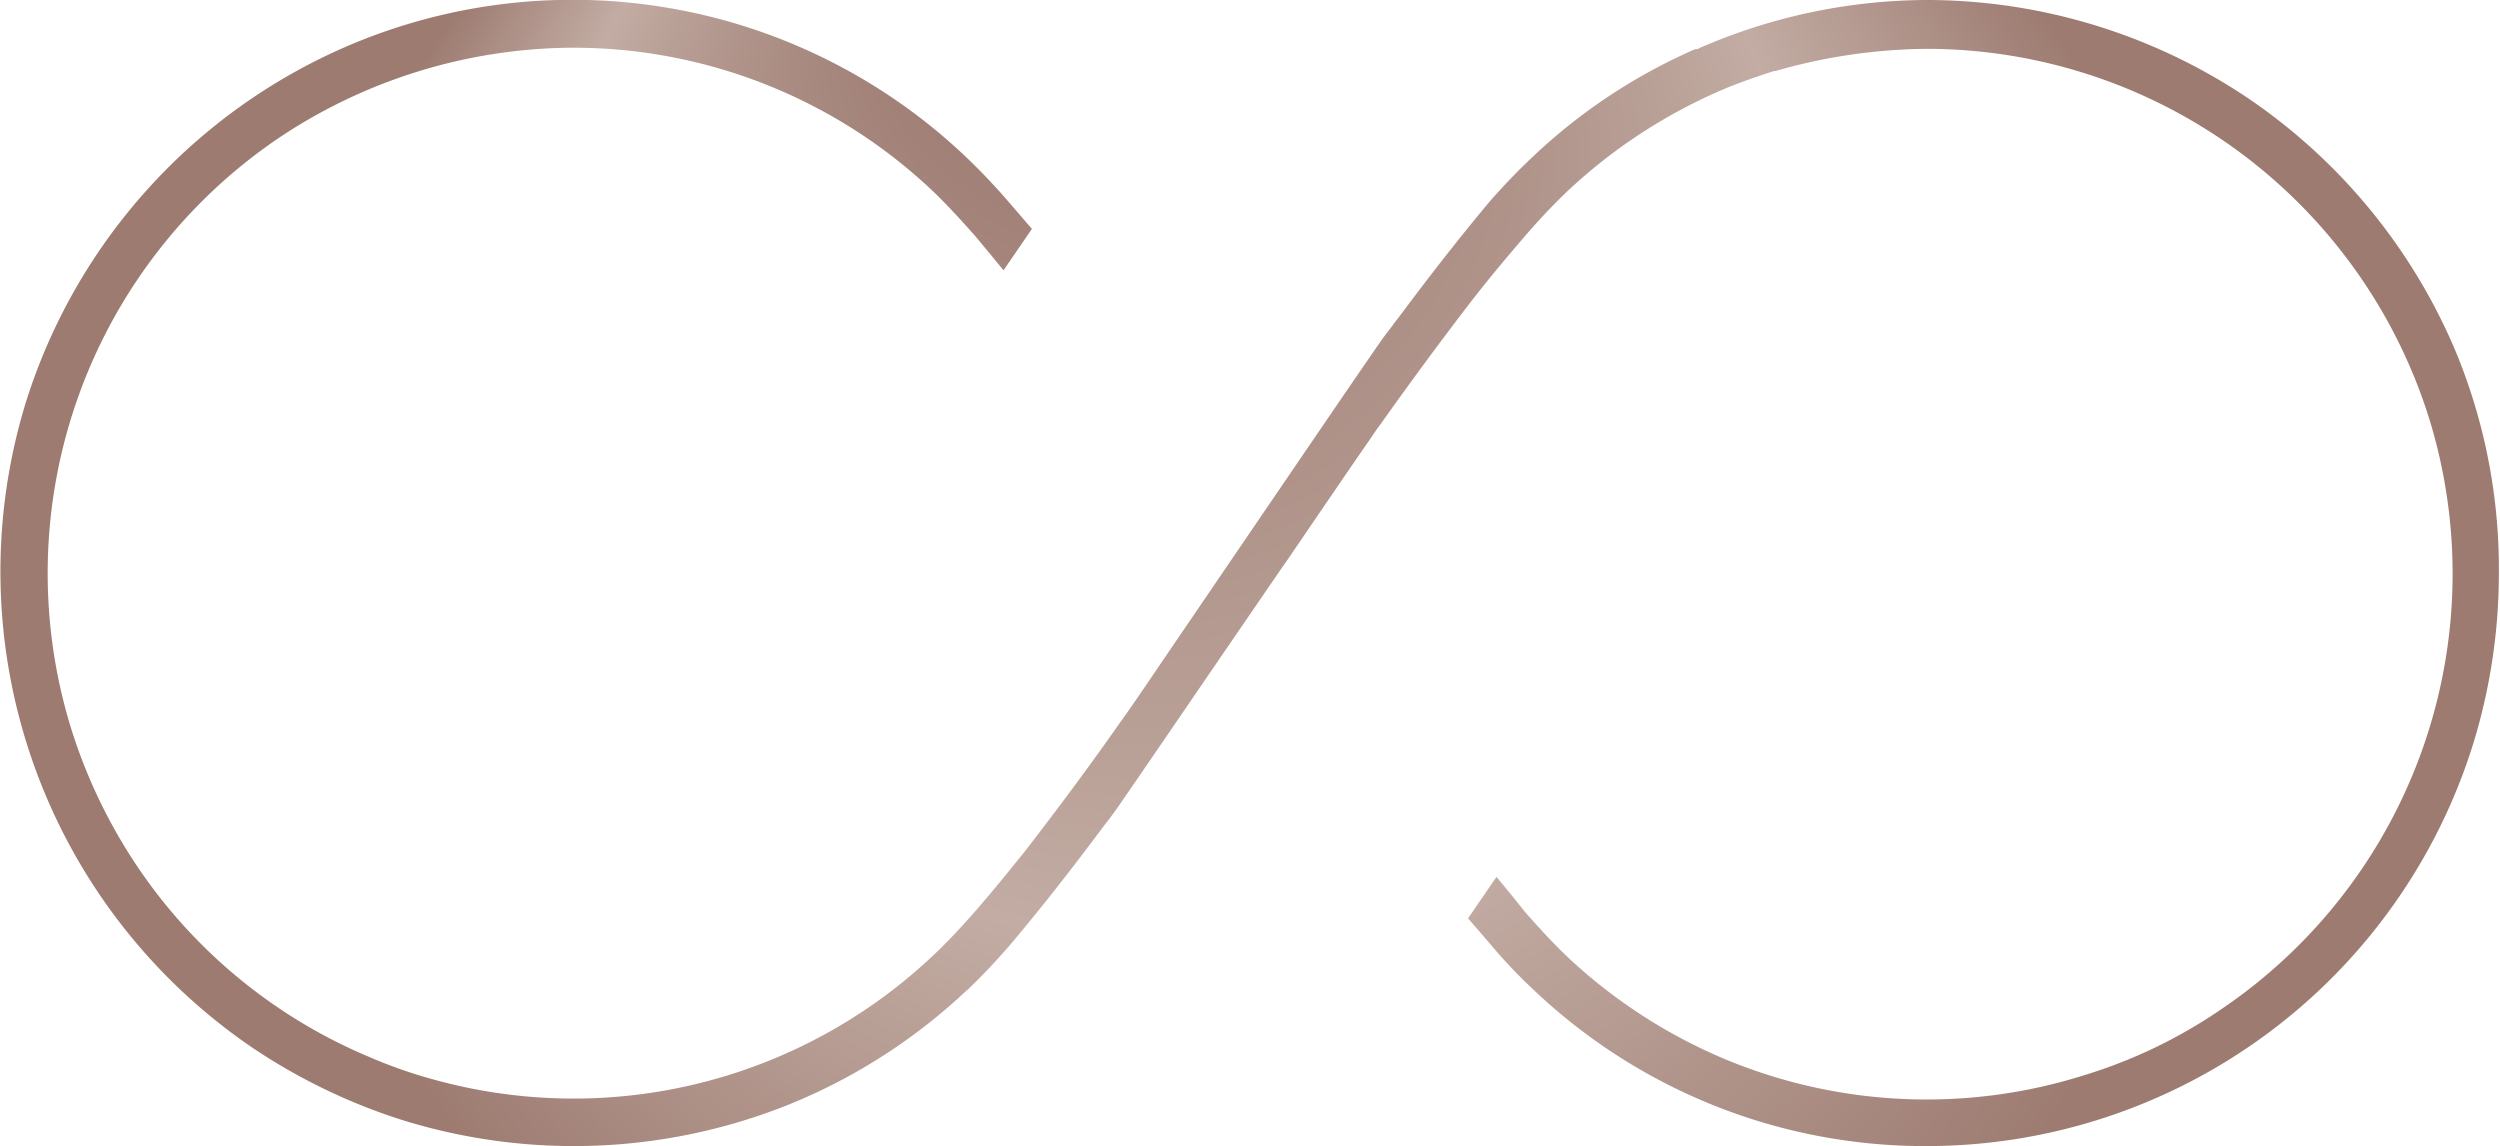
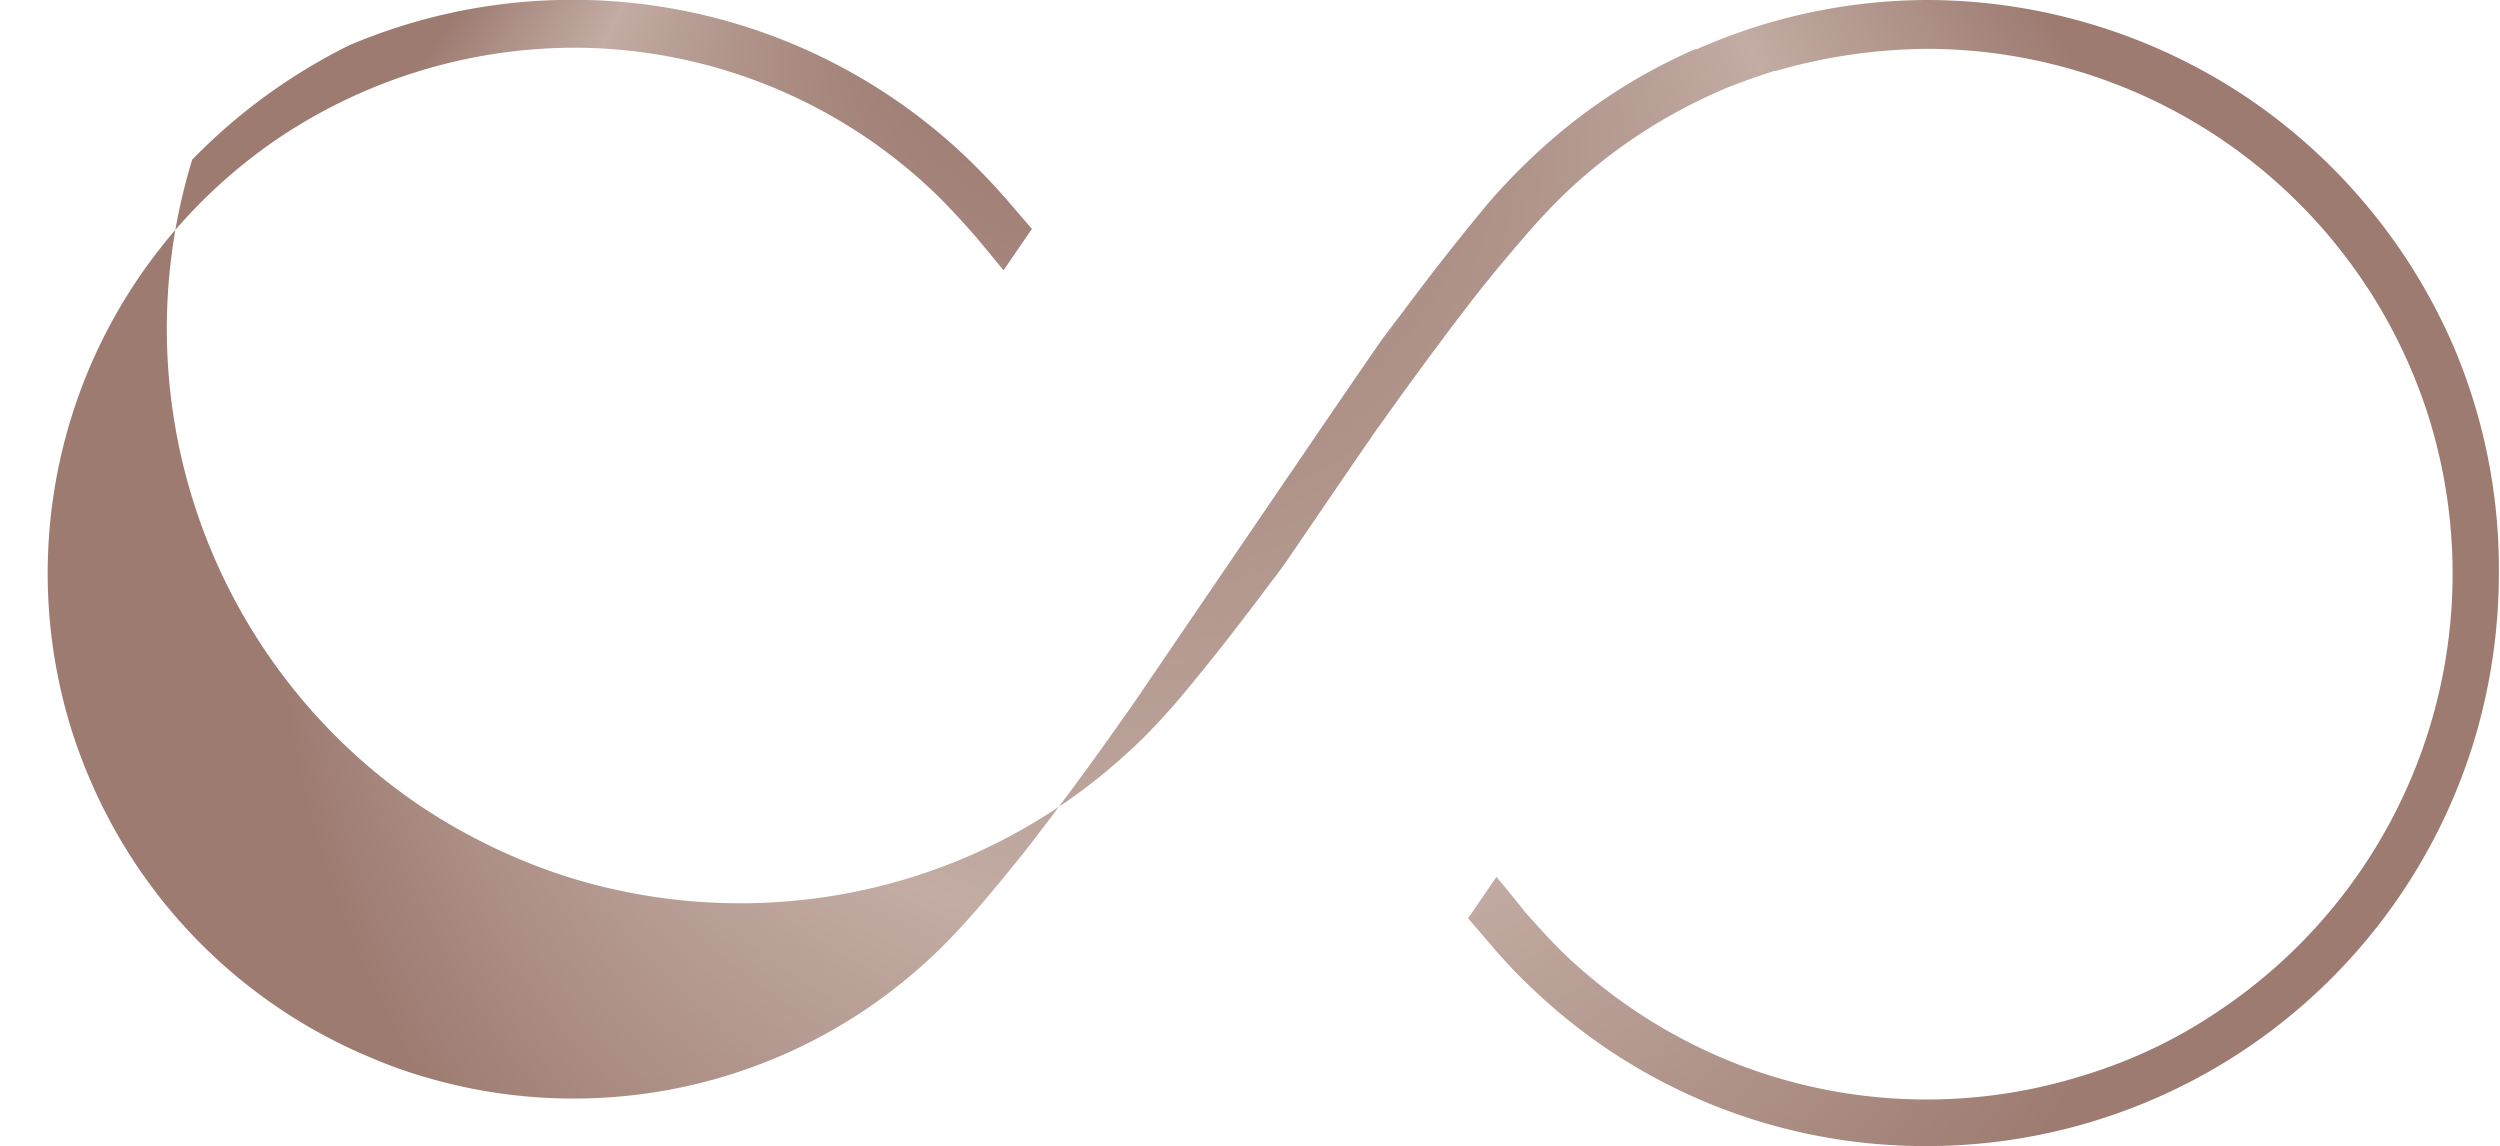
<svg xmlns="http://www.w3.org/2000/svg" viewBox="0 0 88.04 40.36">
  <defs>
    <style>.cls-1{fill:url(#名称未設定グラデーション_6);}</style>
    <radialGradient id="名称未設定グラデーション_6" cx="44.02" cy="20.18" fx="36.676" fy="-6.154" r="34.24" gradientUnits="userSpaceOnUse">
      <stop offset="0.03" stop-color="#9d7b71" />
      <stop offset="0.16" stop-color="#9d7b71" />
      <stop offset="0.65" stop-color="#c2aca3" />
      <stop offset="1" stop-color="#9d7b71" />
    </radialGradient>
  </defs>
  <g id="レイヤー_2" data-name="レイヤー 2">
    <g id="レイヤー_1-2" data-name="レイヤー 1">
-       <path id="c-s" class="cls-1" d="M67.86,40.36A20,20,0,0,1,54,34.85a18,18,0,0,1-1.55-1.64l0,0-.75-.87,1-1.46c.38.46.72.87,1,1.23.59.67,1.08,1.19,1.46,1.55a18.58,18.58,0,0,0,5.76,3.71,18.44,18.44,0,0,0,12.46.5,17.58,17.58,0,0,0,4.83-2.32,18.51,18.51,0,0,0,7.33-20.83,18.56,18.56,0,0,0-17.65-13,19.73,19.73,0,0,0-5.36.78l-.05,0c-.5.16-1,.33-1.56.55a18.79,18.79,0,0,0-5.74,3.7c-.27.26-.82.8-1.49,1.58s-1.17,1.38-1.66,2c-1.06,1.36-2.27,3-3.4,4.59l-.14.19-.32.47q-.34.48-2.82,4.12l-.19.27c-2.06,3-5.52,8.07-5.86,8.55l-.25.34c-.14.17-.26.34-.39.51-1.19,1.59-2.16,2.8-3,3.8a22,22,0,0,1-1.56,1.66l-.07.06a20.18,20.18,0,0,1-6.23,4,20.35,20.35,0,0,1-13.58.57,20.63,20.63,0,0,1-5.31-2.55,20.28,20.28,0,0,1-8-22.74A20.26,20.26,0,0,1,12.31,1.59,20.11,20.11,0,0,1,34,5.51a22.78,22.78,0,0,1,1.59,1.68l.75.87-1,1.46c-.36-.44-.69-.84-1-1.21-.6-.68-1.09-1.2-1.48-1.57A18.4,18.4,0,0,0,20.21,1.68,18.75,18.75,0,0,0,9.83,4.85,18.51,18.51,0,0,0,2.5,25.64a18.76,18.76,0,0,0,2.34,4.88A18.44,18.44,0,0,0,13,37.22a16.68,16.68,0,0,0,2.32.81,18.43,18.43,0,0,0,17.56-4.4c.27-.25.82-.8,1.49-1.57s1.17-1.4,1.66-2c1.18-1.52,2.39-3.15,3.41-4.61.15-.2.31-.44.46-.65l.39-.57,1.36-2c1-1.46,6.53-9.6,7.08-10.36.12-.16.25-.32.37-.49l.29-.38c1.2-1.61,2.17-2.82,3-3.82A21.69,21.69,0,0,1,54,5.5,19.86,19.86,0,0,1,59.7,1.73l.08,0,.09-.05.36-.15A20.17,20.17,0,0,1,67.86,0,20.32,20.32,0,0,1,79.14,3.44a20.28,20.28,0,0,1,7.32,8.89A20,20,0,0,1,88,20.18a20.42,20.42,0,0,1-.9,6A20.16,20.16,0,0,1,67.86,40.36Z" />
+       <path id="c-s" class="cls-1" d="M67.86,40.36A20,20,0,0,1,54,34.85a18,18,0,0,1-1.55-1.64l0,0-.75-.87,1-1.46c.38.46.72.87,1,1.23.59.67,1.08,1.19,1.46,1.55a18.58,18.58,0,0,0,5.76,3.71,18.44,18.44,0,0,0,12.46.5,17.58,17.58,0,0,0,4.83-2.32,18.51,18.51,0,0,0,7.33-20.83,18.56,18.56,0,0,0-17.65-13,19.73,19.73,0,0,0-5.36.78l-.05,0c-.5.16-1,.33-1.56.55a18.79,18.79,0,0,0-5.74,3.7c-.27.26-.82.8-1.49,1.58s-1.17,1.38-1.66,2c-1.06,1.36-2.27,3-3.4,4.59l-.14.19-.32.47q-.34.48-2.82,4.12l-.19.27l-.25.34c-.14.17-.26.34-.39.51-1.19,1.59-2.16,2.8-3,3.8a22,22,0,0,1-1.56,1.66l-.07.06a20.18,20.18,0,0,1-6.23,4,20.35,20.35,0,0,1-13.58.57,20.63,20.63,0,0,1-5.31-2.55,20.28,20.28,0,0,1-8-22.74A20.26,20.26,0,0,1,12.31,1.59,20.11,20.11,0,0,1,34,5.51a22.78,22.78,0,0,1,1.59,1.68l.75.87-1,1.46c-.36-.44-.69-.84-1-1.21-.6-.68-1.09-1.2-1.48-1.57A18.4,18.4,0,0,0,20.21,1.68,18.75,18.75,0,0,0,9.83,4.85,18.51,18.51,0,0,0,2.5,25.64a18.76,18.76,0,0,0,2.34,4.88A18.44,18.44,0,0,0,13,37.22a16.68,16.68,0,0,0,2.32.81,18.43,18.43,0,0,0,17.56-4.4c.27-.25.82-.8,1.49-1.57s1.17-1.4,1.66-2c1.18-1.52,2.39-3.15,3.41-4.61.15-.2.31-.44.46-.65l.39-.57,1.36-2c1-1.46,6.53-9.6,7.08-10.36.12-.16.25-.32.37-.49l.29-.38c1.2-1.61,2.17-2.82,3-3.82A21.69,21.69,0,0,1,54,5.5,19.86,19.86,0,0,1,59.7,1.73l.08,0,.09-.05.36-.15A20.17,20.17,0,0,1,67.86,0,20.32,20.32,0,0,1,79.14,3.44a20.28,20.28,0,0,1,7.32,8.89A20,20,0,0,1,88,20.18a20.42,20.42,0,0,1-.9,6A20.16,20.16,0,0,1,67.86,40.36Z" />
    </g>
  </g>
</svg>